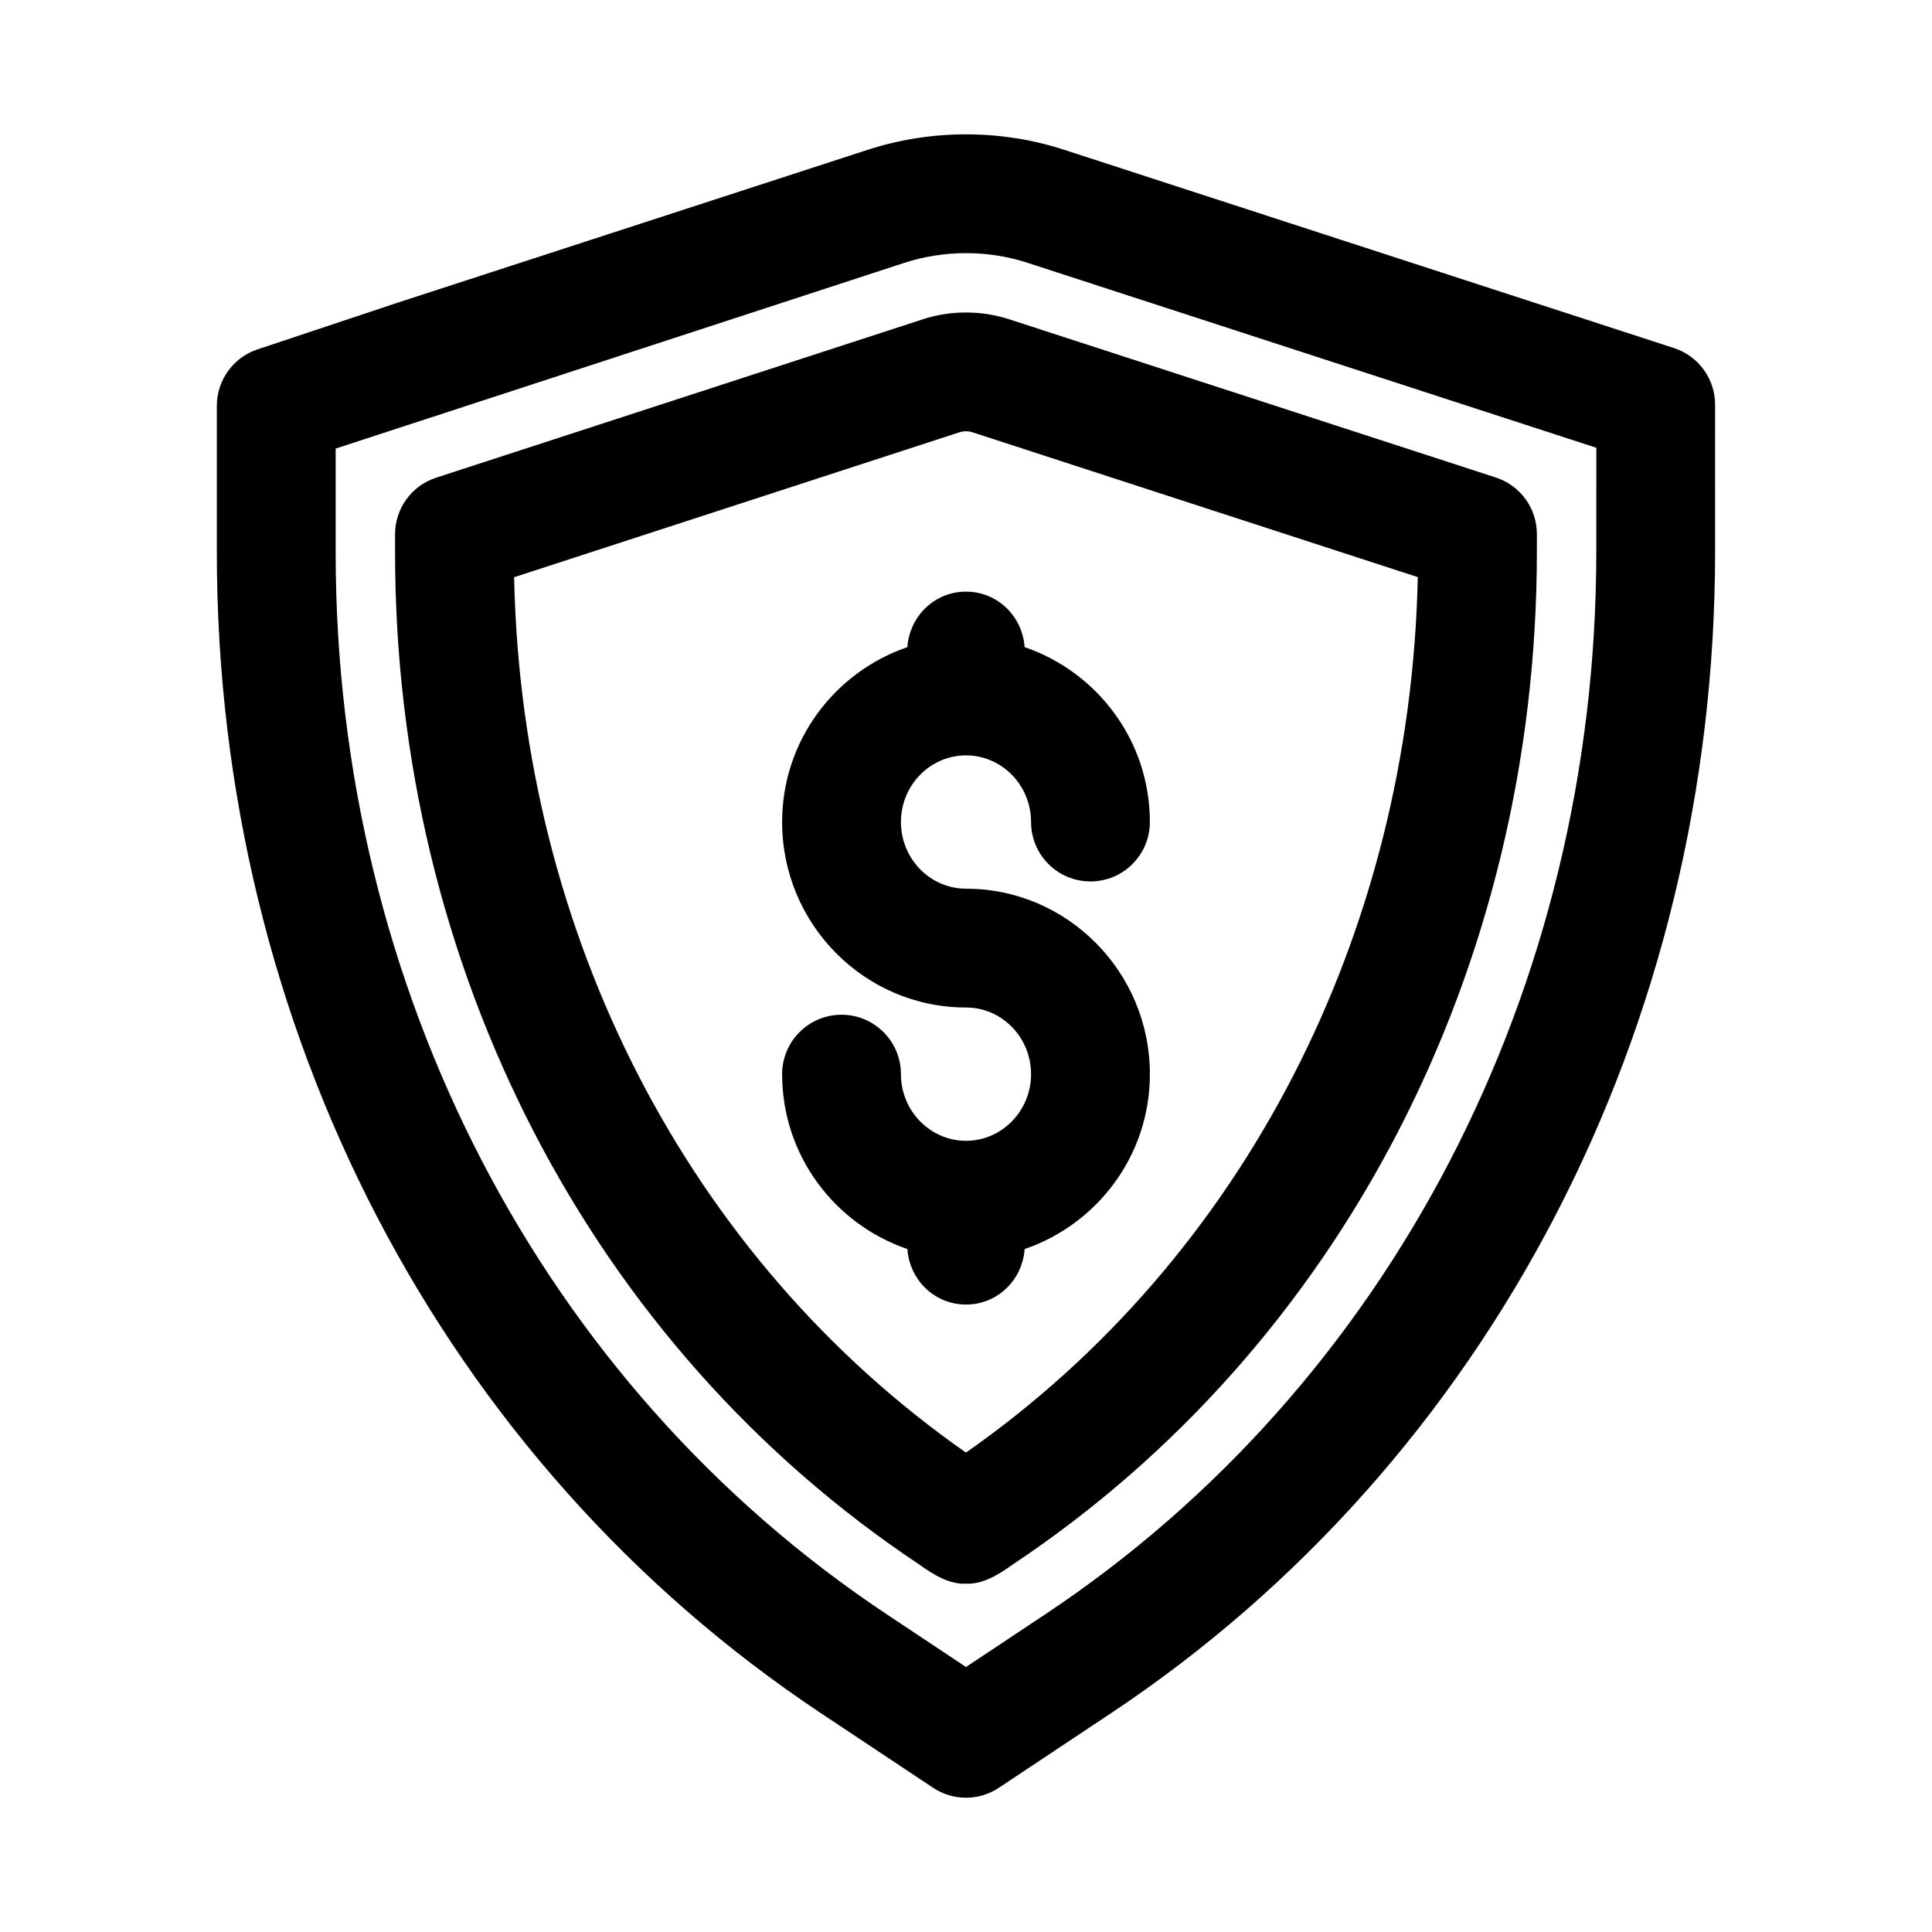
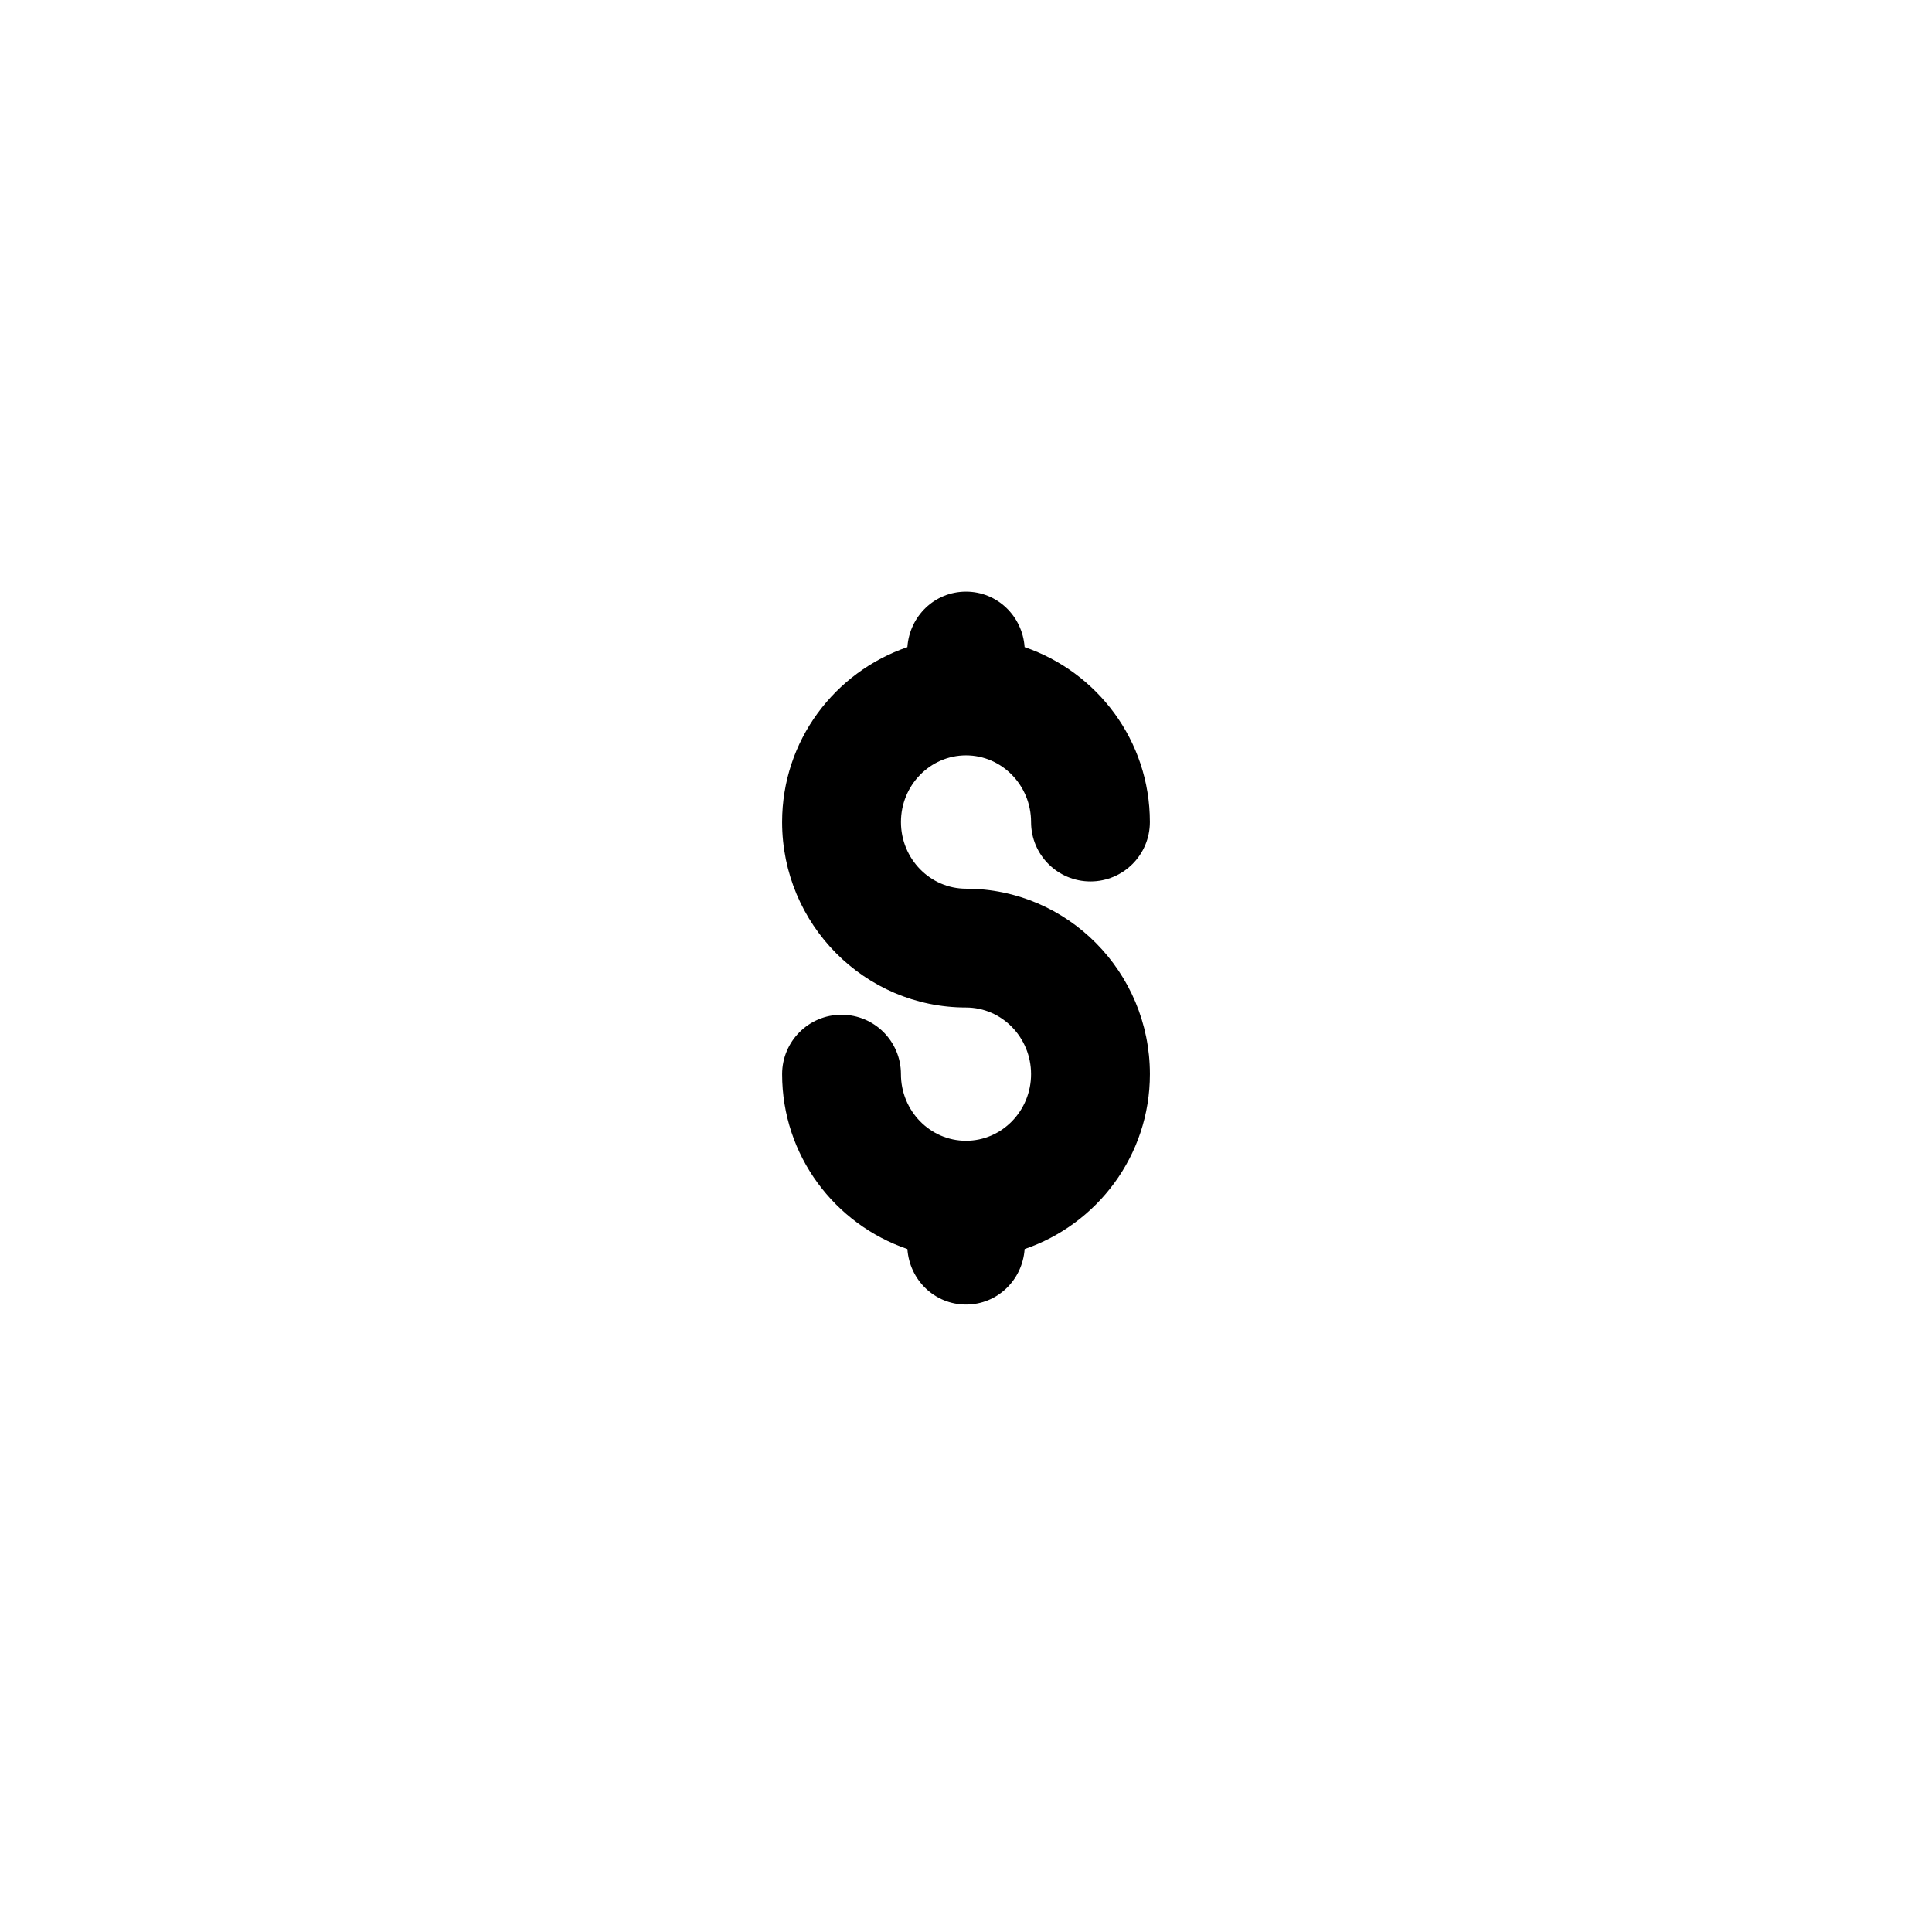
<svg xmlns="http://www.w3.org/2000/svg" fill="#000000" width="800px" height="800px" version="1.1" viewBox="144 144 512 512">
  <g>
-     <path d="m587.65 236.25-161.59-52.543c-16.82-5.473-35.301-5.473-52.184 0.016l-124.61 40.527-37.039 12.348c-6.426 2.144-10.762 8.156-10.762 14.938v38.941c0 125.91 59.863 240.89 160.12 307.56l29.688 19.742c2.644 1.762 5.68 2.637 8.719 2.637 3.035 0 6.074-0.875 8.719-2.637l29.688-19.742c100.26-66.668 160.12-181.77 160.12-307.87l-0.004-38.941c0-6.82-4.387-12.863-10.875-14.977zm-20.613 53.922c0 115.54-54.605 220.83-146.07 281.66l-20.969 13.941-20.973-13.945c-91.465-60.824-146.07-166-146.07-281.35v-27.598l150.66-49.207c10.594-3.445 22.188-3.445 32.719-0.016l150.71 49.008z" />
-     <path d="m388.48 228.64-128.91 41.957c-6.481 2.106-10.871 8.148-10.871 14.969v4.902c0 110.06 51.977 210.34 139.04 268.23 3.531 2.547 7.82 5.219 12.258 4.988 4.434 0.23 8.727-2.445 12.254-4.988 87.07-57.895 139.04-158.29 139.04-268.54v-4.637c0-6.82-4.391-12.859-10.879-14.977l-128.93-41.922c-7.375-2.402-15.574-2.426-23.008 0.012zm131.25 68.301c-2.019 94.789-46.34 180.68-119.74 232.01-73.461-51.375-117.8-137.26-119.74-231.98l117.98-38.398c1.121-0.367 2.383-0.375 3.488-0.008z" />
    <path d="m400 300.79c-8.328 0-14.973 6.519-15.535 14.707-19.23 6.582-33.195 24.762-33.195 46.355 0 27.098 21.863 49.145 48.73 49.145 9.508 0 17.242 7.918 17.242 17.66 0 9.738-7.734 17.664-17.242 17.664s-17.242-7.926-17.242-17.664c0-8.695-7.051-15.742-15.742-15.742-8.695 0-15.742 7.051-15.742 15.742 0 21.594 13.969 39.773 33.195 46.355 0.562 8.184 7.207 14.707 15.535 14.707s14.973-6.519 15.535-14.707c19.23-6.582 33.195-24.762 33.195-46.355 0-27.098-21.863-49.145-48.73-49.145-9.508 0-17.242-7.918-17.242-17.66-0.008-9.742 7.727-17.668 17.238-17.668 9.508 0 17.242 7.926 17.242 17.664 0 8.695 7.051 15.742 15.742 15.742 8.695 0 15.742-7.051 15.742-15.742 0-21.594-13.969-39.773-33.195-46.355-0.562-8.184-7.207-14.703-15.531-14.703z" />
  </g>
</svg>